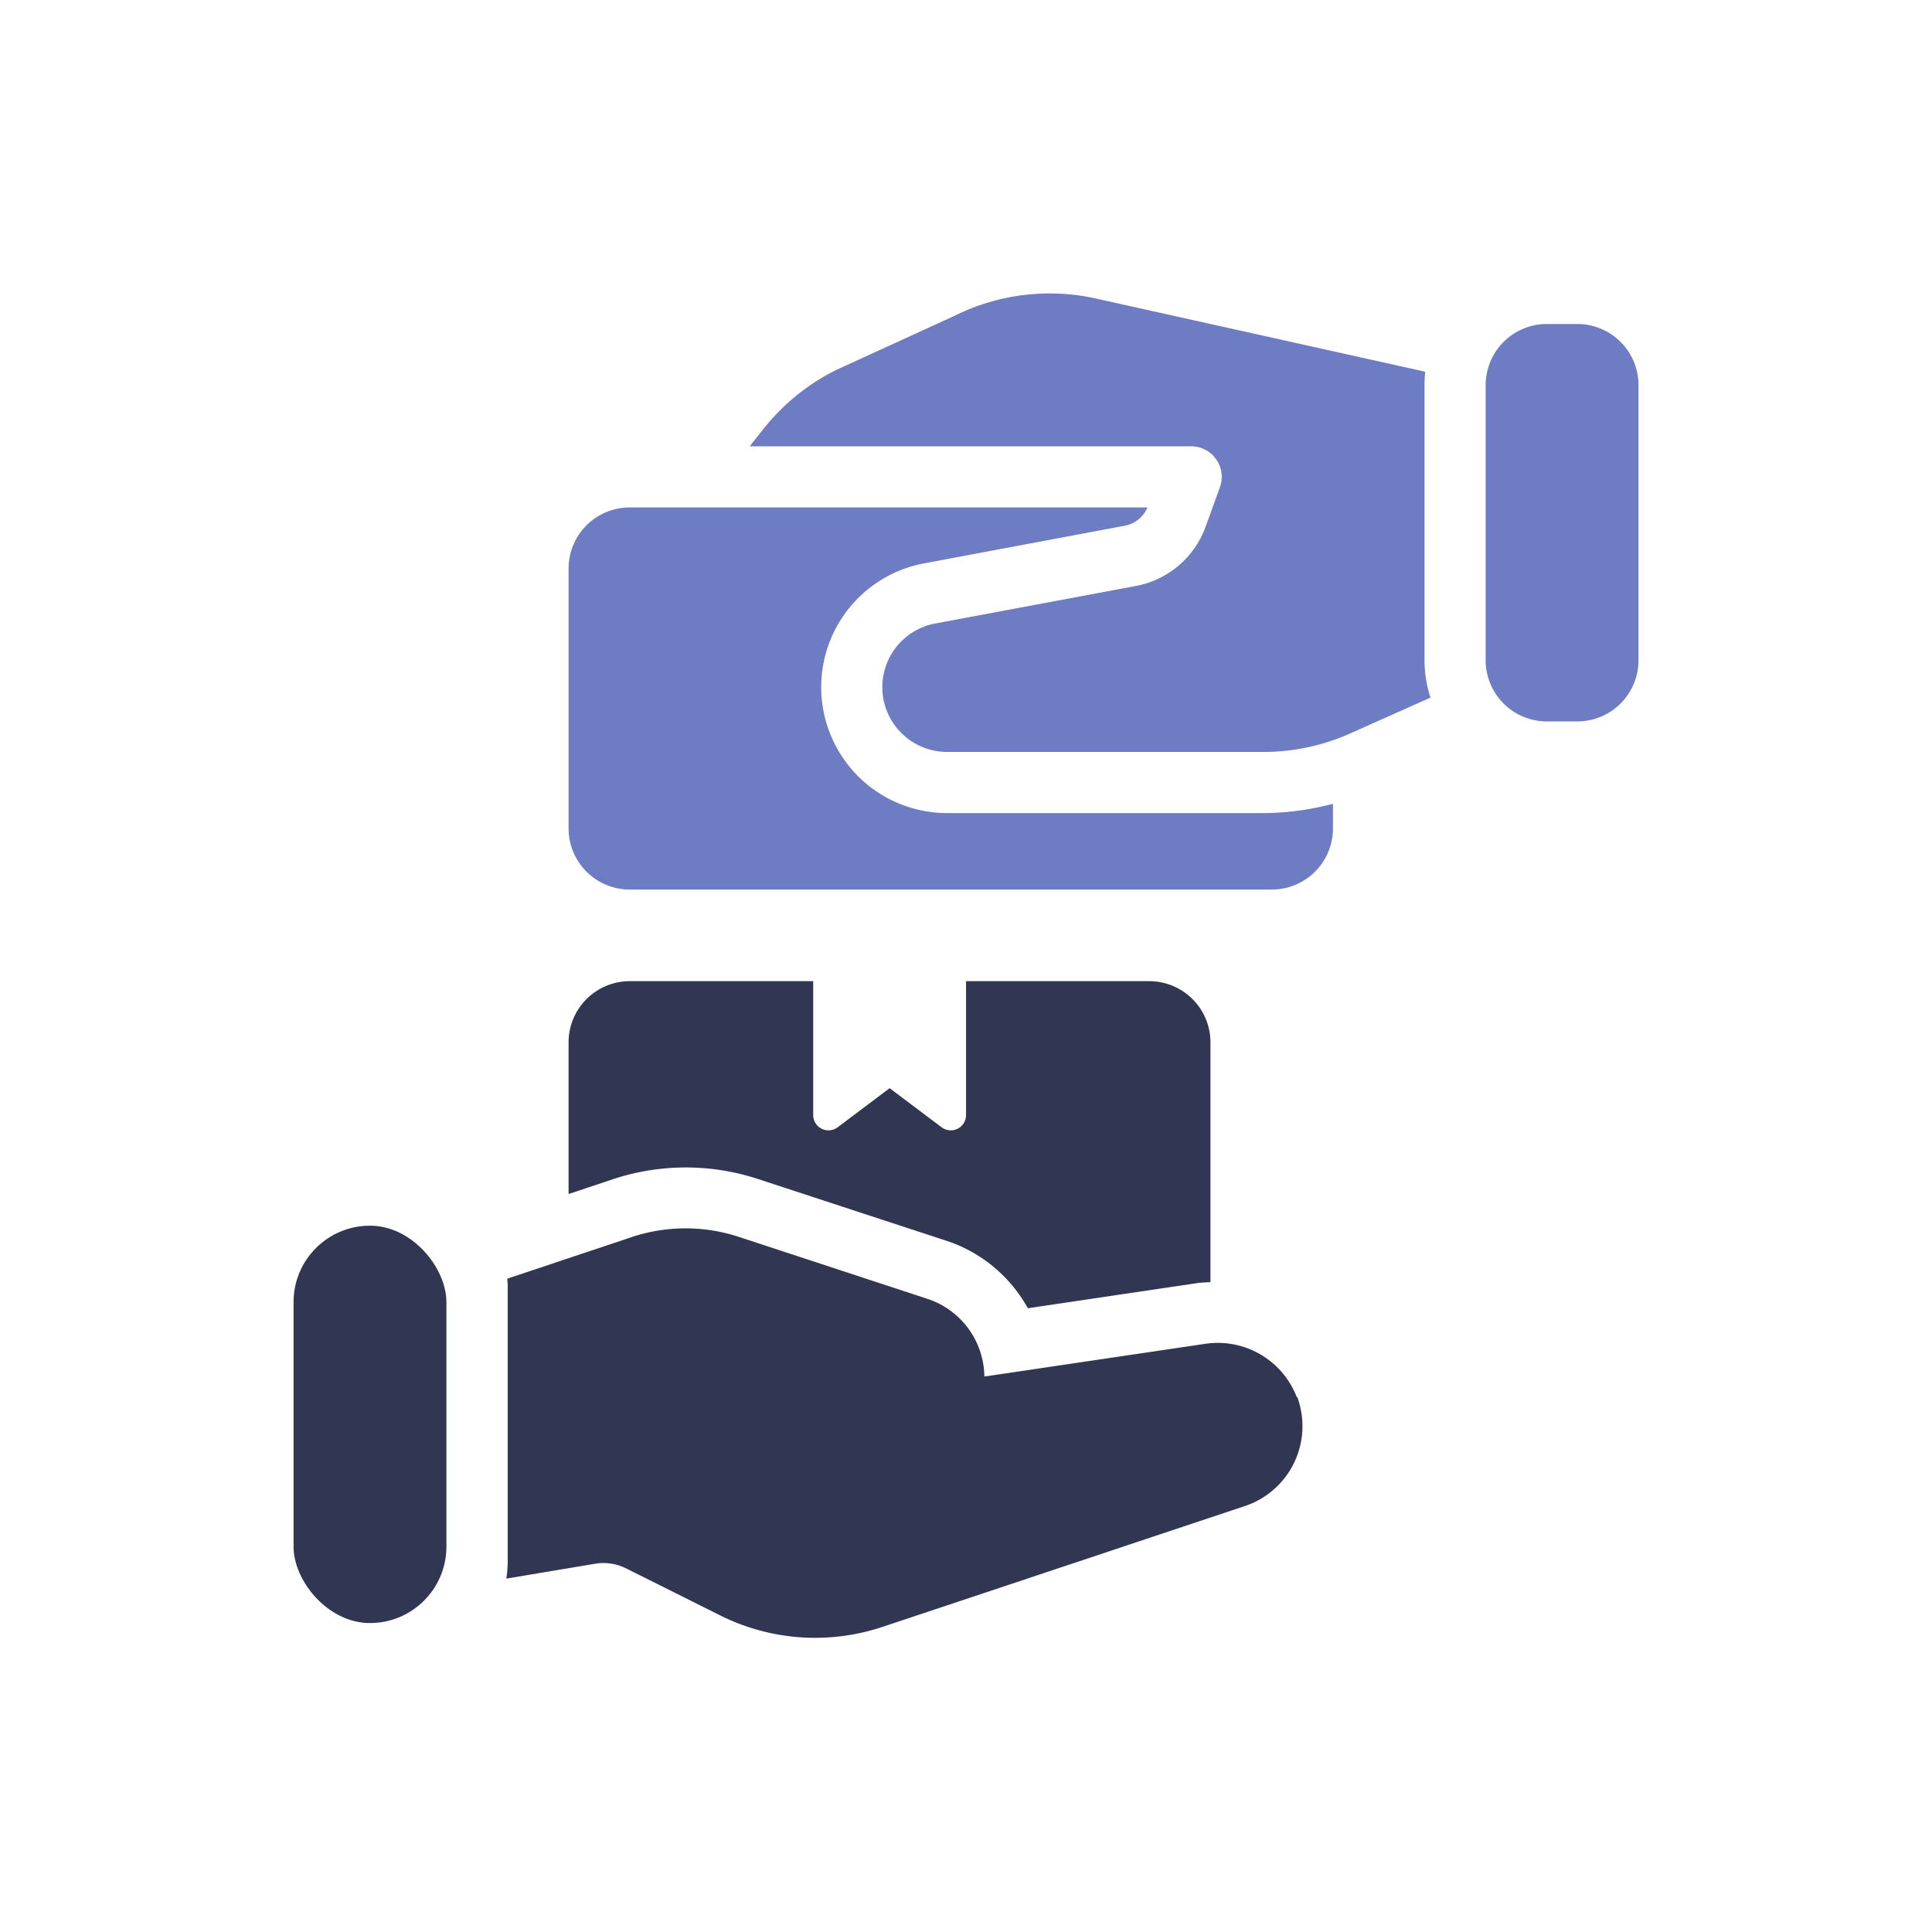
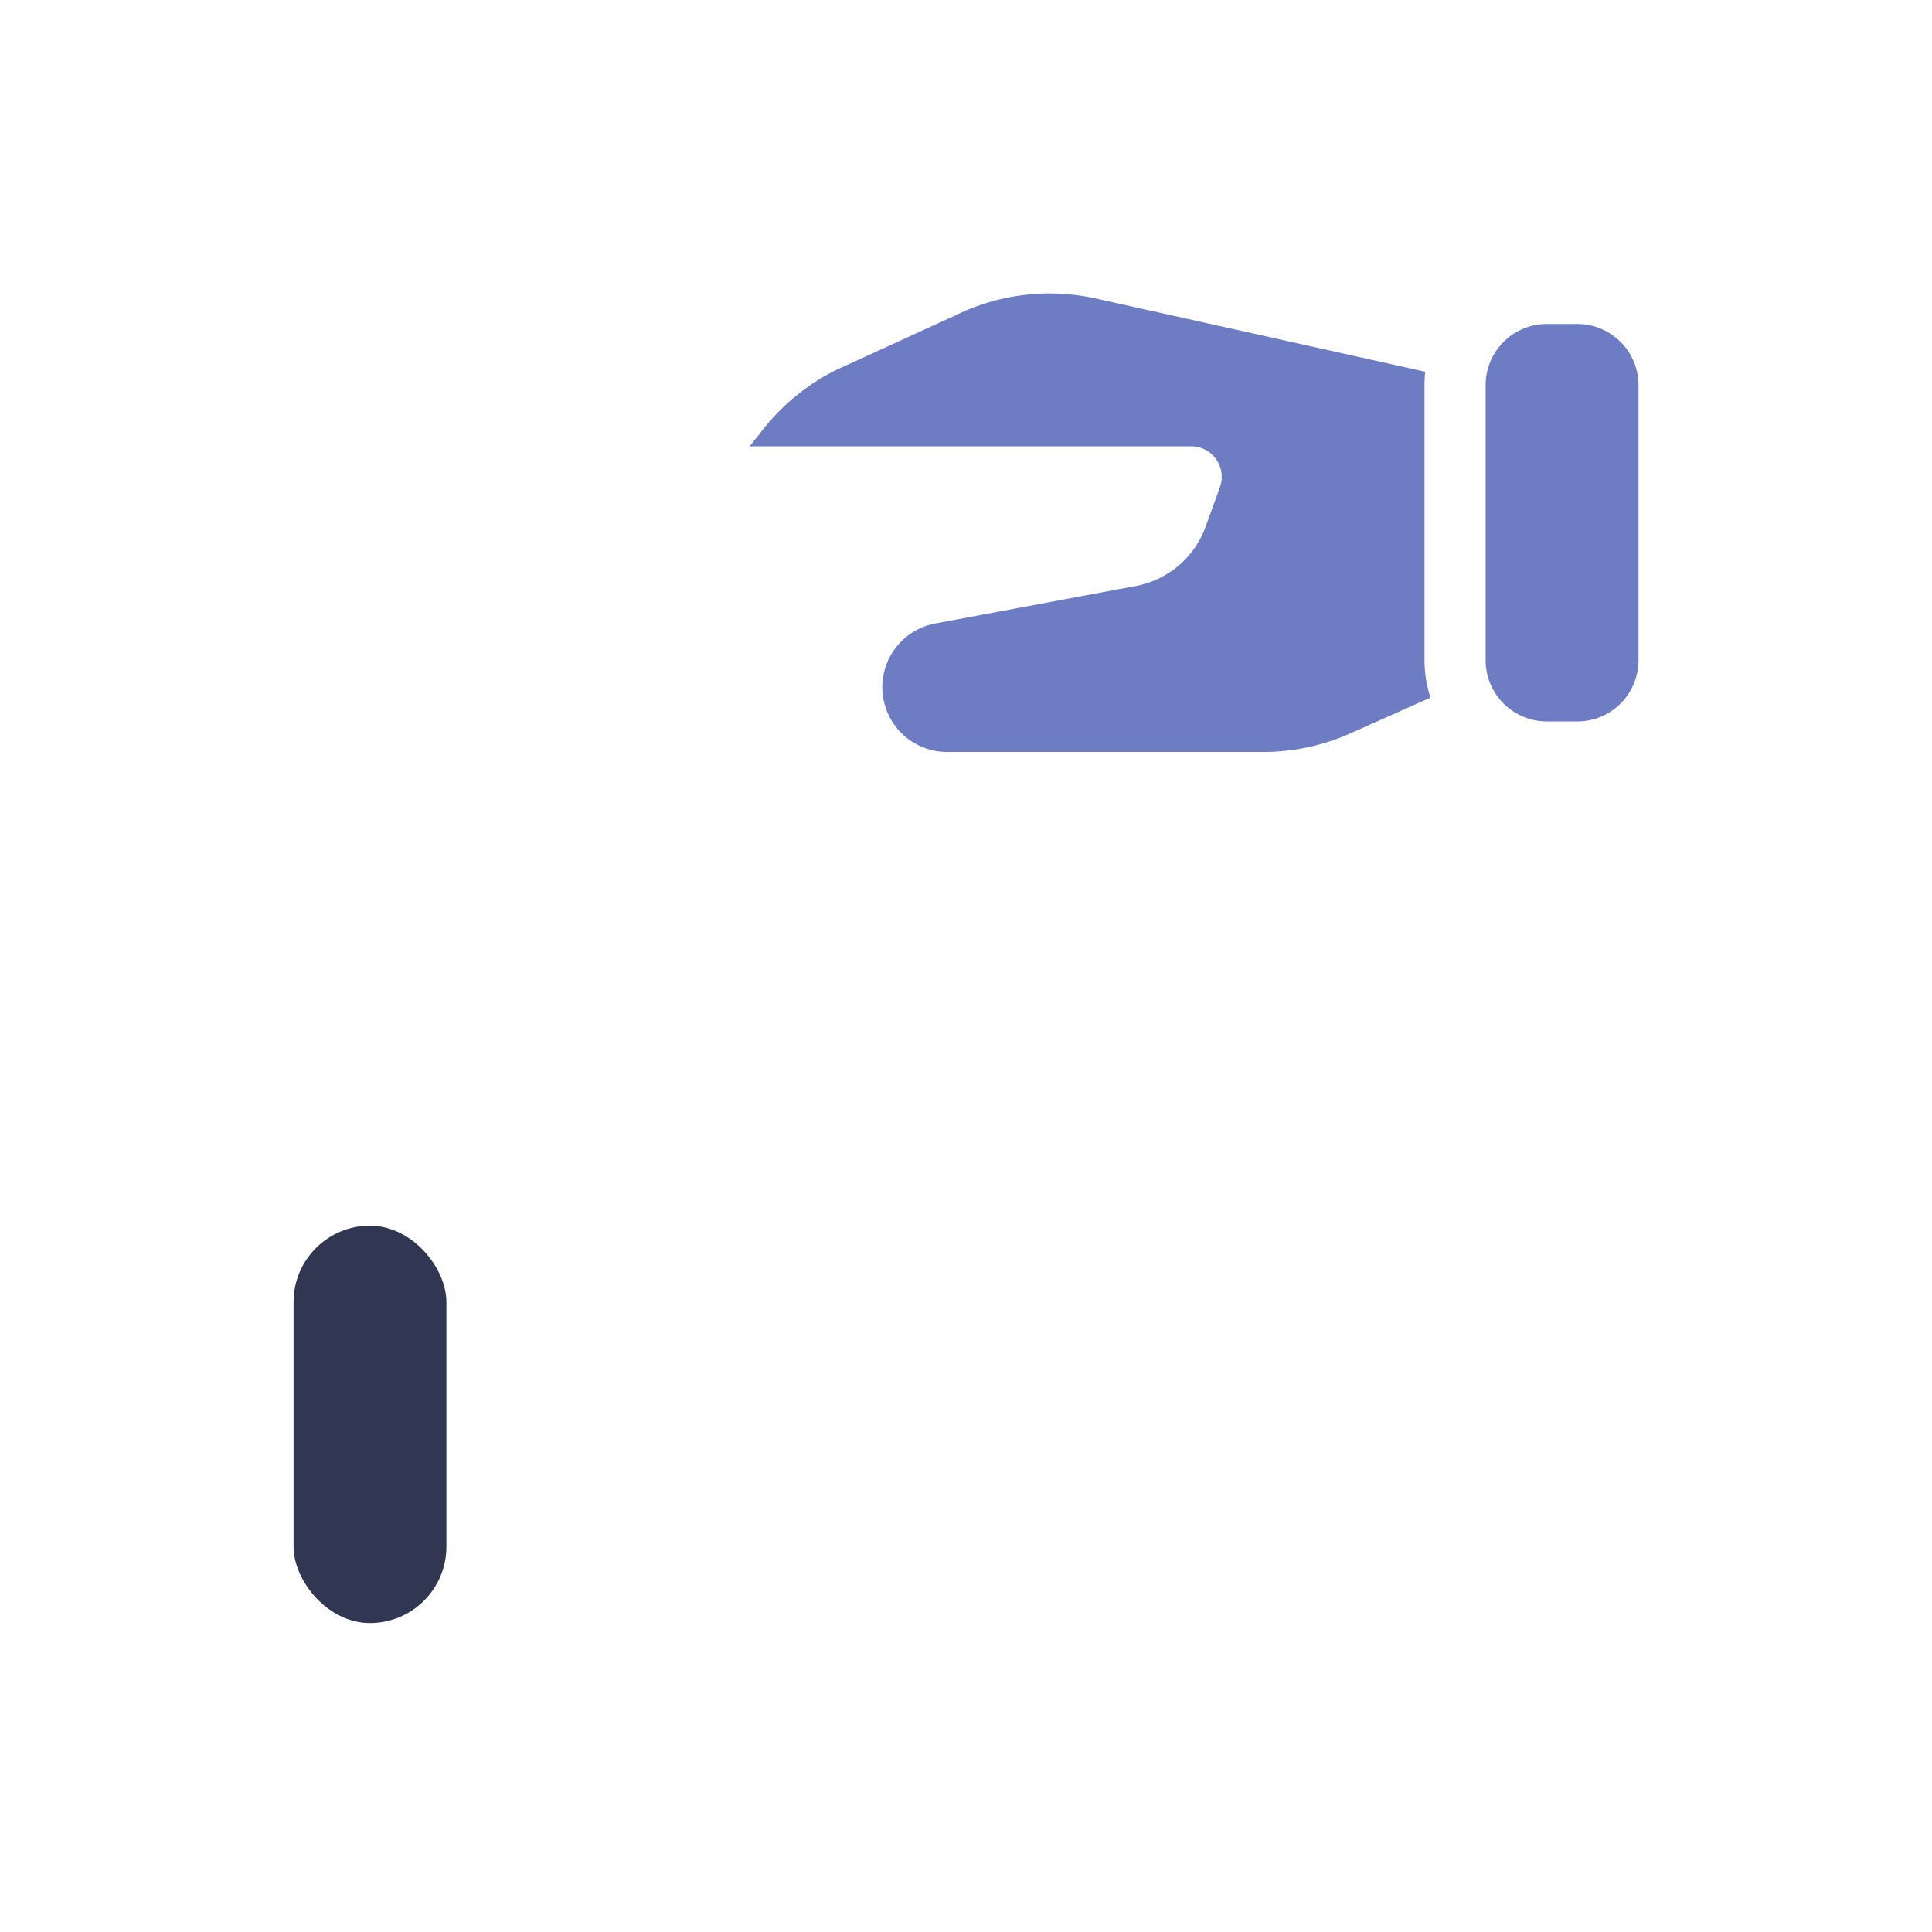
<svg xmlns="http://www.w3.org/2000/svg" viewBox="0 0 34 34" height="34" width="34">
  <g transform="translate(-0.194 2.141)" data-name="Pay on Delivery icon" id="Pay_on_Delivery_icon">
-     <rect opacity="0" fill="#fff" transform="translate(0.194 -2.141)" rx="10" height="34" width="34" data-name="Rectangle 52549" id="Rectangle_52549" />
    <g transform="translate(-3.39 -5.727)" id="noun-cash-on-delivery-4988744">
      <g transform="translate(8.75 20.853)" data-name="Group 299165" id="Group_299165">
-         <path fill="#313652" transform="translate(-20.784 -50.937)" d="M35.846,50.937H32.619v2.356a.269.269,0,0,1-.431.215l-.914-.688-.914.688a.269.269,0,0,1-.431-.215V50.937H26.7a1.077,1.077,0,0,0-1.076,1.076v2.67l.778-.26a4.08,4.08,0,0,1,2.548-.007l3.382,1.109a2.547,2.547,0,0,1,1.374,1.168l2.971-.441c.08-.012.162-.014.243-.018V52.013A1.077,1.077,0,0,0,35.846,50.937Z" data-name="Path 199717" id="Path_199717" />
-         <path fill="#313652" transform="translate(-18.049 -61.761)" d="M35.706,69.087a1.489,1.489,0,0,0-1.6-.946l-3.9.578a1.457,1.457,0,0,0-.973-1.358l-3.349-1.1a3,3,0,0,0-1.873,0l-2.2.735c0,.046.007.091.007.138v4.841a2.138,2.138,0,0,1-.024.3l1.563-.262a.887.887,0,0,1,.544.082l1.651.825a3.742,3.742,0,0,0,2.875.2l6.364-2.122a1.482,1.482,0,0,0,.919-1.926Z" data-name="Path 199718" id="Path_199718" />
        <rect fill="#313652" transform="translate(0 4.303)" rx="1.345" height="6.993" width="2.69" data-name="Rectangle 76173" id="Rectangle_76173" />
      </g>
      <g transform="translate(13.591 8.751)" data-name="Group 299166" id="Group_299166">
-         <path fill="#6e7cc3" transform="translate(-25.625 -18.11)" d="M37.846,27.254H32.281a2.216,2.216,0,0,1-.409-4.393l3.546-.665a.545.545,0,0,0,.394-.321H26.7a1.077,1.077,0,0,0-1.076,1.076v4.572A1.077,1.077,0,0,0,26.7,28.6H38a1.077,1.077,0,0,0,1.076-1.076V27.09a4.815,4.815,0,0,1-1.227.164Z" data-name="Path 199719" id="Path_199719" />
        <path fill="#6e7cc3" transform="translate(-33.552 -8.751)" d="M48.614,15.205V10.364a2.2,2.2,0,0,1,.013-.236L42.883,8.851a3.76,3.76,0,0,0-2.532.289l-2.1.961a3.789,3.789,0,0,0-1.265,1.027l-.248.312h7.769a.538.538,0,0,1,.506.722l-.254.7a1.62,1.62,0,0,1-1.219,1.035L40,14.559a1.14,1.14,0,0,0,.21,2.26h5.565a3.741,3.741,0,0,0,1.537-.328l1.407-.628A2.14,2.14,0,0,1,48.614,15.205Z" data-name="Path 199720" id="Path_199720" />
        <path fill="#6e7cc3" transform="translate(-65.737 -10.087)" d="M81.875,16.542a1.077,1.077,0,0,0,1.076,1.076h.538a1.077,1.077,0,0,0,1.076-1.076V11.7a1.077,1.077,0,0,0-1.076-1.076h-.538A1.077,1.077,0,0,0,81.875,11.7" data-name="Path 199721" id="Path_199721" />
      </g>
    </g>
  </g>
</svg>